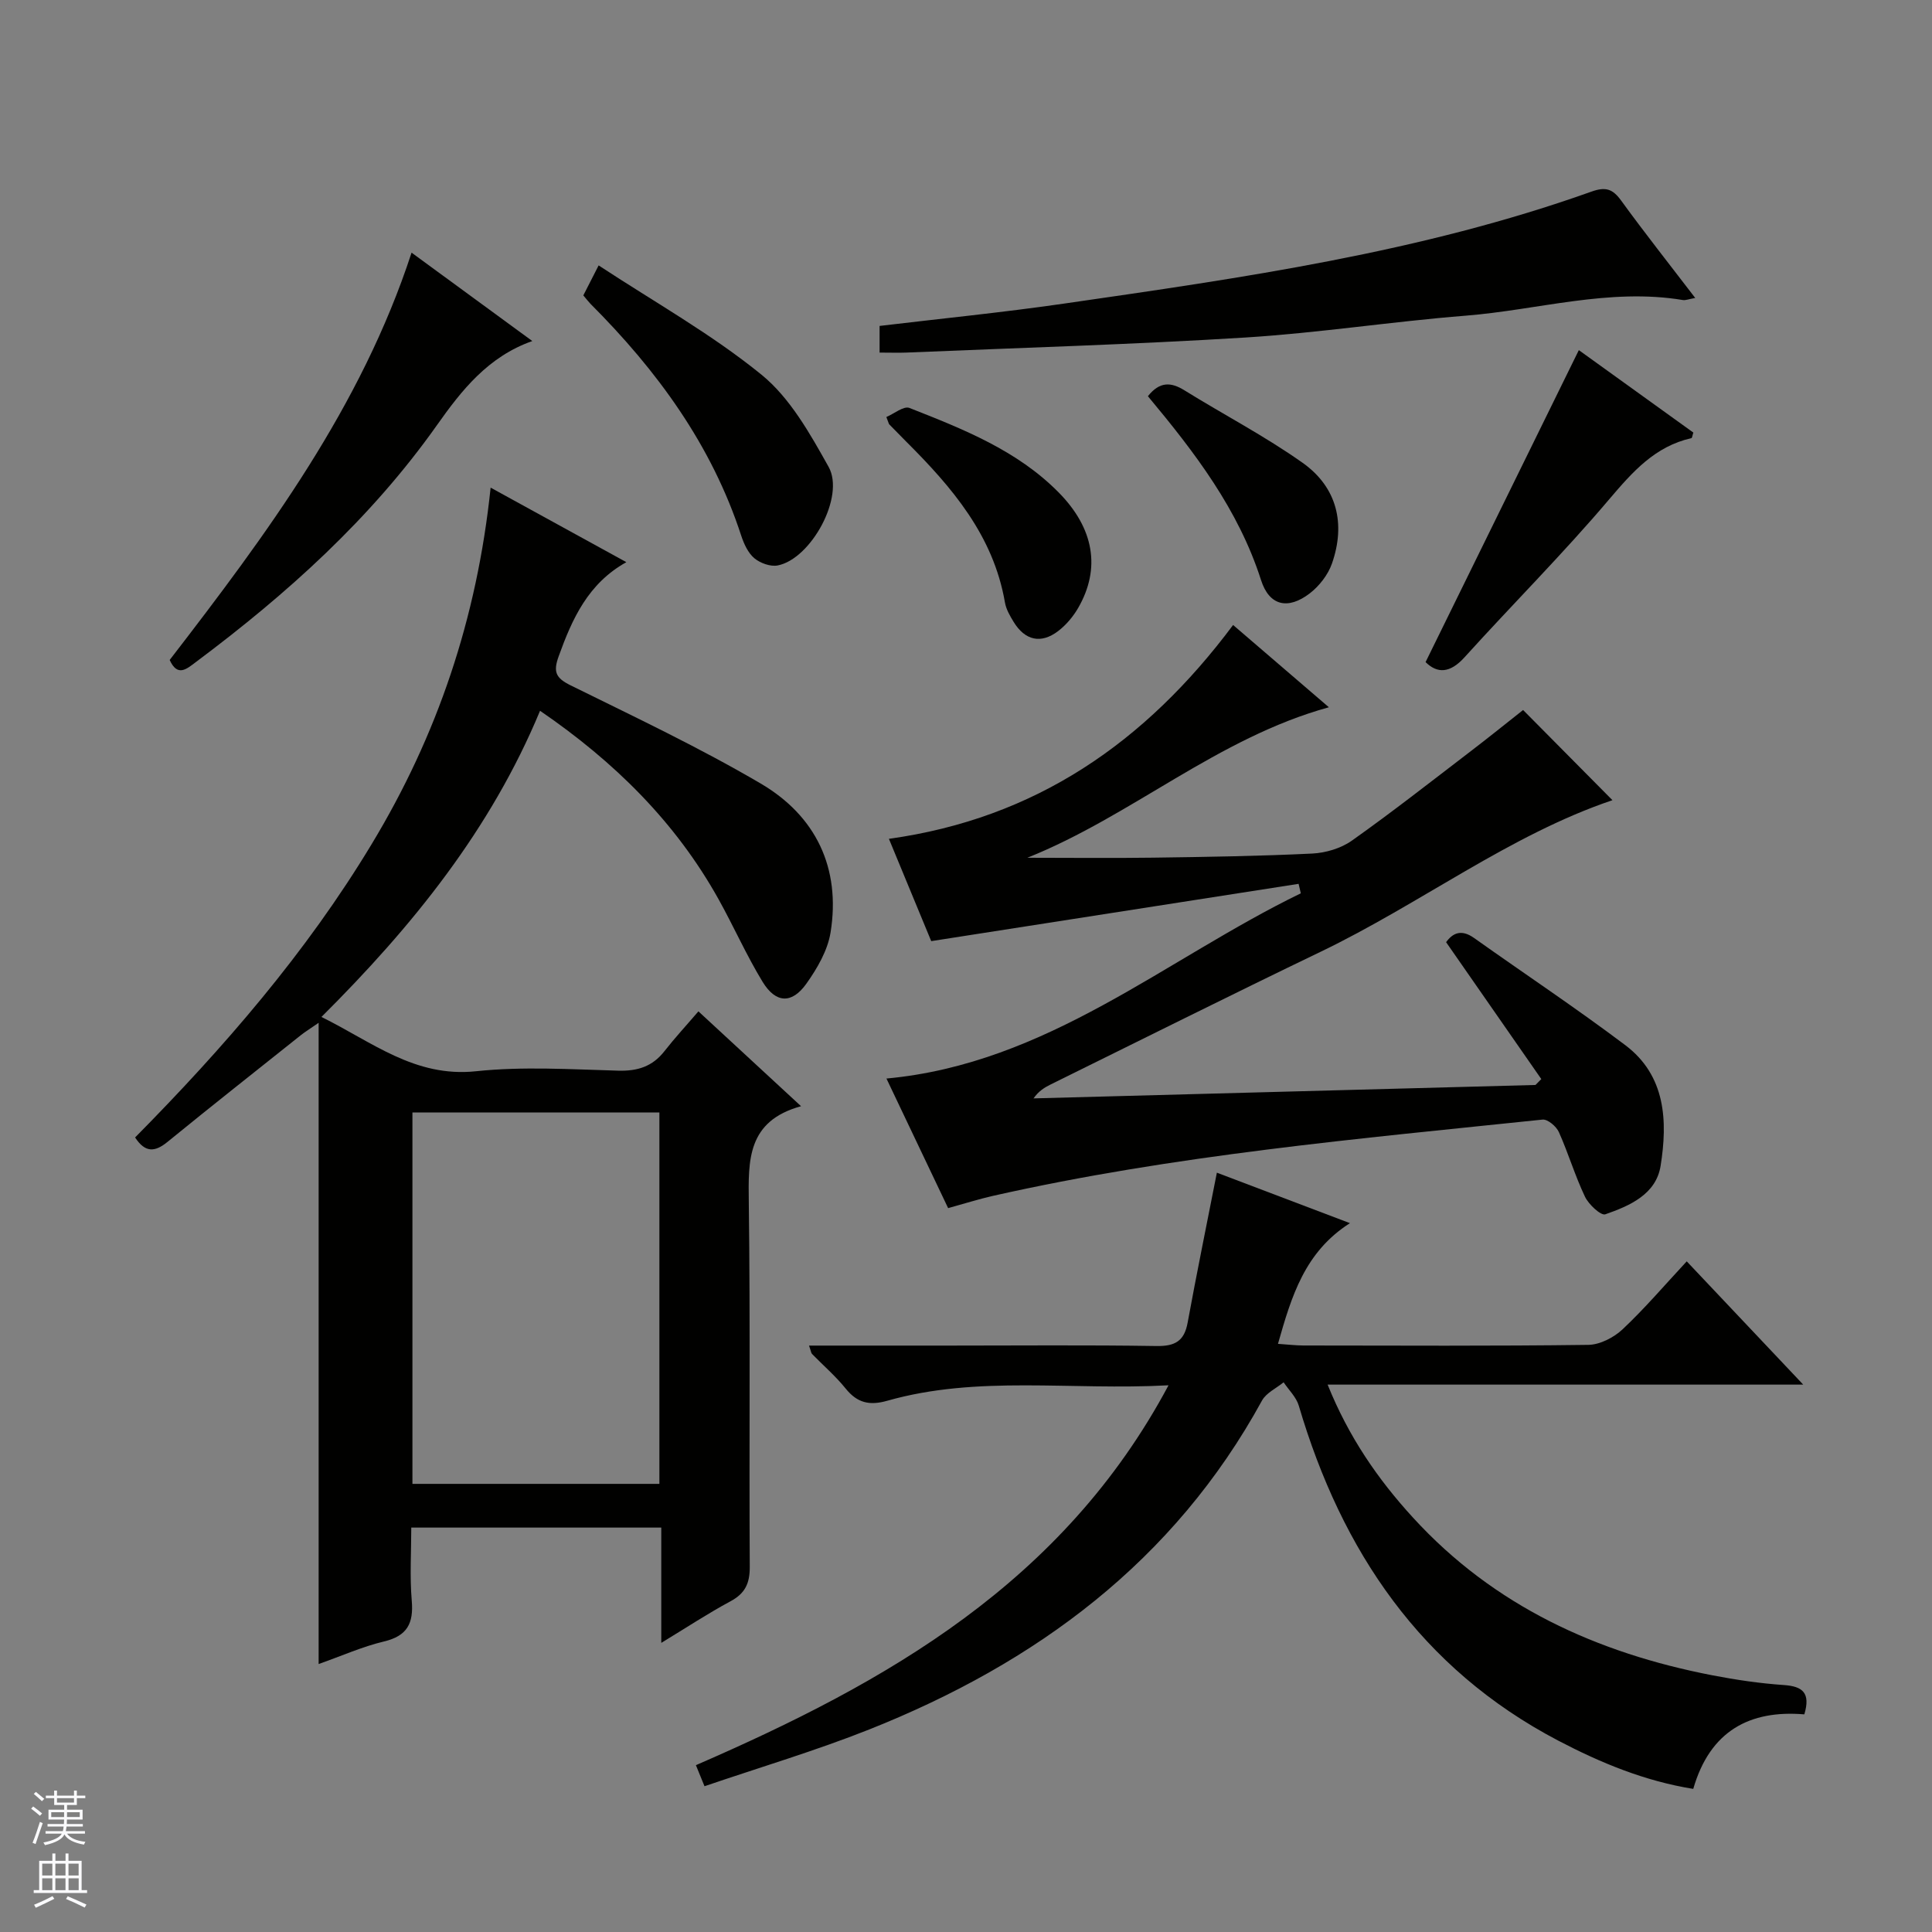
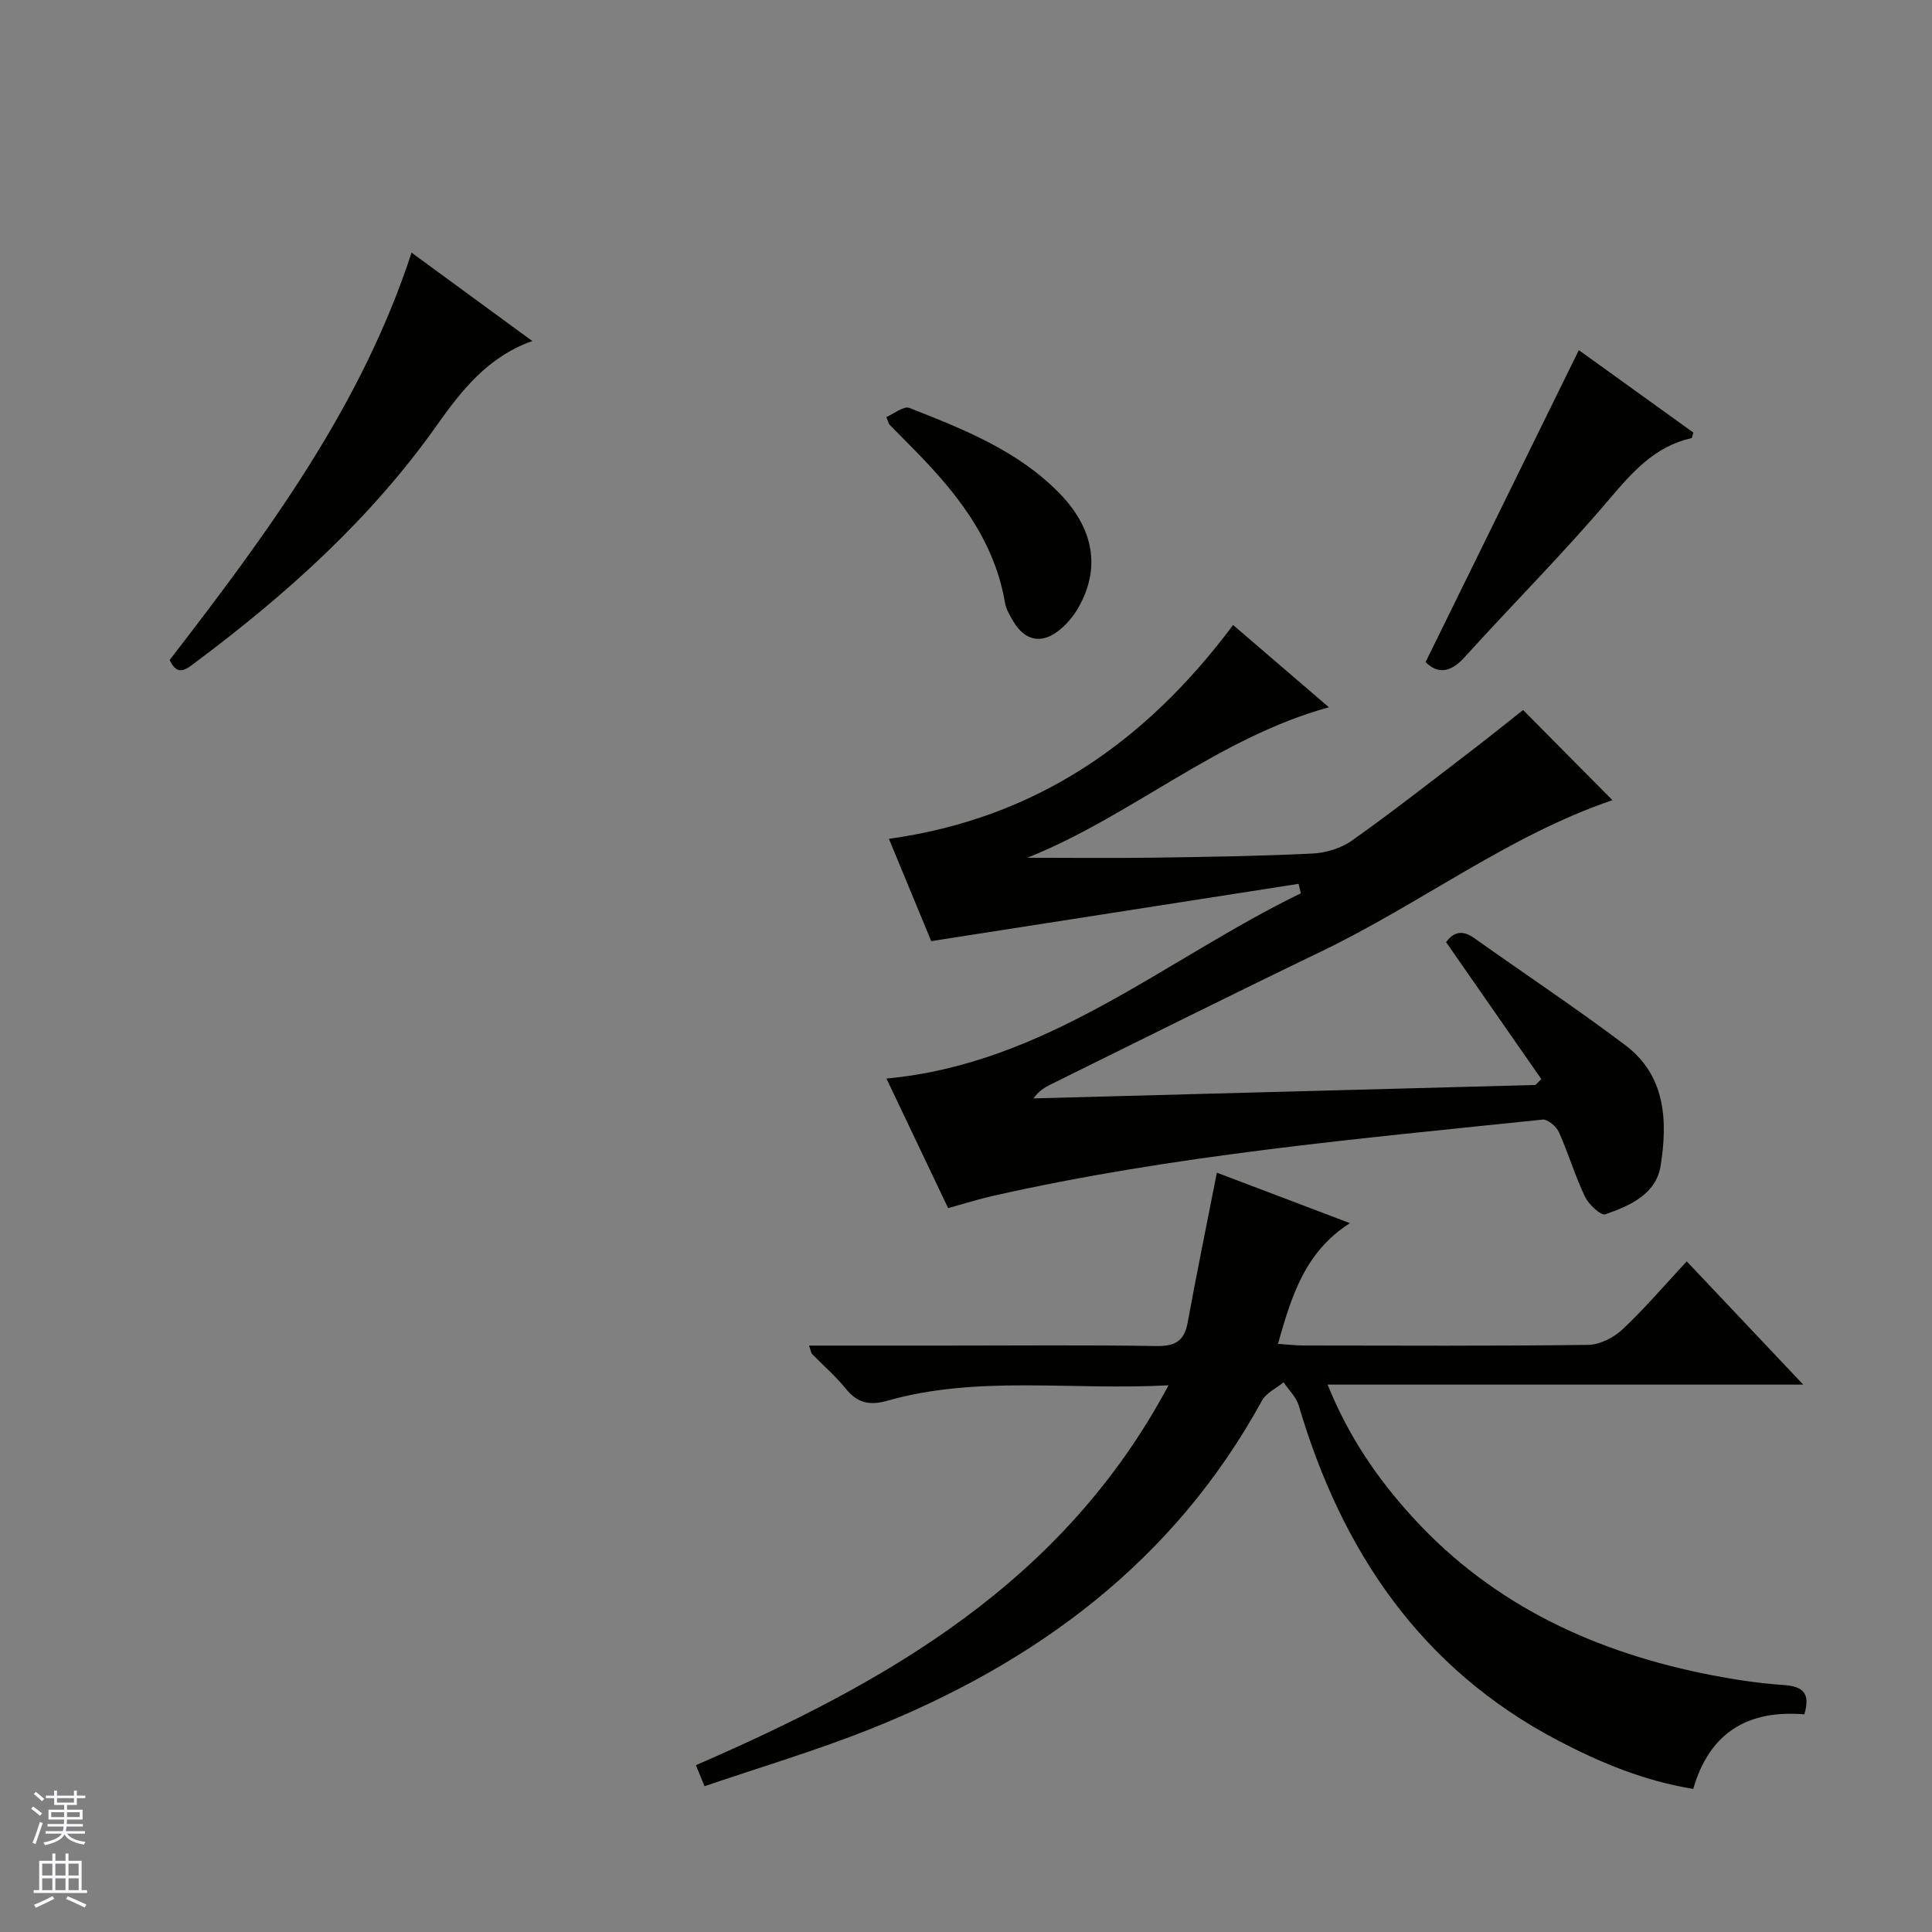
<svg xmlns="http://www.w3.org/2000/svg" enable-background="new 0 0 400 400" viewBox="0 0 400 400">
  <rect x="0" y="0" width="400" height="400" fill="#808080" stroke="none" />
  <g fill="#010100">
-     <path d="m101.58 100.96c10.1 5.54 18.96 10.41 28.1 15.43-7.93 4.42-11.21 11.71-14.02 19.51-1.16 3.22-.6 4.47 2.47 5.99 13.25 6.54 26.65 12.87 39.38 20.34 11.4 6.7 16.6 17.48 14.45 30.82-.6 3.73-2.76 7.45-5.01 10.61-3.01 4.23-6.33 4.08-9.06-.38-3.36-5.51-5.98-11.47-9.13-17.12-8.92-16.01-21.6-28.49-36.95-39-10.22 24.61-26.42 44.63-45.26 63.39 10.47 5.15 19.32 12.58 32 11.24 9.72-1.03 19.64-.39 29.46-.12 4.01.11 7.07-.86 9.55-4.03 2.15-2.75 4.52-5.31 7.04-8.25 7.4 6.84 13.93 12.87 21.25 19.64-11.17 3.07-10.93 11.18-10.82 19.89.33 25.15.05 50.31.2 75.47.02 3.43-.96 5.51-3.99 7.14-4.65 2.5-9.08 5.42-14.33 8.61 0-8.26 0-15.93 0-23.87-17.38 0-34.15 0-51.76 0 0 5-.33 10.1.1 15.15.4 4.69-.94 7.28-5.75 8.43-4.46 1.06-8.71 2.97-13.53 4.67 0-44.31 0-87.97 0-132.76-1.94 1.34-2.82 1.88-3.63 2.52-9.23 7.36-18.51 14.67-27.65 22.13-2.61 2.13-4.61 2.3-6.72-.91 18.33-18.56 35.39-38.19 48.97-60.72 13.61-22.52 21.81-46.74 24.64-73.82zm34.94 206.26c0-25.97 0-51.37 0-76.9-17.18 0-34.05 0-51.13 0v76.9z" />
    <path d="m319.11 223.41c-6.5-9.35-13-18.7-19.71-28.34 1.32-1.83 3.09-2.79 5.79-.87 10.43 7.41 21.1 14.5 31.31 22.19 8.39 6.32 8.79 15.72 7.31 24.99-.94 5.89-6.39 8.27-11.45 10.03-.91.32-3.45-2.04-4.21-3.65-2.07-4.34-3.44-9-5.41-13.39-.53-1.17-2.31-2.68-3.37-2.57-38.13 3.98-76.36 7.34-113.87 15.81-2.9.66-5.75 1.57-9.2 2.52-4.13-8.67-8.3-17.44-12.77-26.83 33.32-3.08 57.71-24.71 85.79-38.35-.15-.65-.31-1.31-.46-1.96-25.05 3.91-50.1 7.81-76.06 11.86-2.57-6.21-5.7-13.79-8.76-21.18 30.36-4.22 53.08-19.93 71.26-44.27 6.22 5.34 12.84 11.03 19.83 17.03-23.09 6.37-40.81 22.51-62.43 31.16 8.68 0 17.37.1 26.05-.02 10.98-.15 21.96-.32 32.93-.85 2.79-.14 5.94-1.07 8.2-2.67 8.28-5.86 16.26-12.13 24.32-18.29 3.85-2.94 7.62-5.98 11.14-8.76 5.3 5.35 12.02 12.13 18.5 18.67-21.23 7.17-39.72 21.43-60.43 31.39-18.71 9-37.28 18.3-55.91 27.48-1.27.63-2.48 1.38-3.52 2.87 34.64-.93 69.28-1.85 103.93-2.78.38-.4.79-.81 1.2-1.22z" />
    <path d="m167.5 278.59h28.91c14.33 0 28.67-.14 43 .09 3.84.06 5.78-.99 6.48-4.85 1.87-10.21 3.96-20.39 6.05-31.04 8.71 3.31 17.93 6.8 27.55 10.45-9.37 5.97-12.1 15.14-14.9 24.99 2.07.14 3.66.33 5.25.34 19.67.02 39.33.13 59-.13 2.41-.03 5.29-1.52 7.11-3.23 4.57-4.3 8.67-9.11 13.27-14.06 8.03 8.5 15.77 16.69 24.12 25.52-33.06 0-65.41 0-98.47 0 4.35 10.82 10.41 19.61 17.7 27.56 16.73 18.29 38.05 28 61.99 32.63 4.88.94 9.83 1.67 14.78 2.01 3.88.27 5.55 1.61 4.23 6.07-11.28-.95-19.54 3.41-23 15.43-10.03-1.61-19.17-5.39-27.95-9.99-28.45-14.91-44.83-39.22-53.72-69.35-.52-1.77-2.07-3.24-3.14-4.84-1.52 1.24-3.59 2.18-4.47 3.77-18.24 33.32-46.79 54.37-81.33 68.11-11.08 4.4-22.56 7.81-34.1 11.75-.77-1.88-1.24-3.03-1.78-4.36 39.47-17.14 76.01-37.74 97.85-78.65-20.27 1.1-39.47-2.13-58.23 3.2-3.69 1.05-6.22.45-8.62-2.53-2.08-2.58-4.64-4.78-6.96-7.16-.19-.2-.21-.57-.62-1.73z" />
-     <path d="m182.11 73c0-2.2 0-3.81 0-5.52 12.8-1.53 25.49-2.79 38.09-4.61 36.93-5.34 73.9-10.57 109.27-23.19 2.94-1.05 4.39-.6 6.16 1.83 4.85 6.68 9.97 13.15 15.35 20.18-1.36.24-1.99.52-2.55.43-15.26-2.54-30.02 2.05-45.01 3.24-15.22 1.21-30.36 3.57-45.6 4.52-23.39 1.45-46.82 2.13-70.24 3.12-1.63.06-3.28 0-5.47 0z" />
    <path d="m35.13 136.64c20.19-26.18 39.63-52.37 50.08-84.33 7.89 5.77 16.28 11.92 25 18.3-9.17 3.23-14.65 10.21-19.72 17.38-13.71 19.39-31.06 34.97-49.92 49.07-1.9 1.42-3.8 3.19-5.44-.42z" />
-     <path d="m120.77 61.16c.87-1.69 1.74-3.41 3.17-6.21 11.54 7.59 23.36 14.2 33.71 22.62 5.93 4.82 10.07 12.23 13.91 19.1 3.43 6.14-3.65 19.06-10.55 20.4-1.5.29-3.62-.48-4.84-1.5-1.3-1.1-2.15-2.97-2.71-4.67-6.13-18.8-17.43-34.21-31.22-48.01-.45-.47-.85-1-1.47-1.73z" />
    <path d="m326.88 72.49c7.72 5.56 15.76 11.35 23.71 17.07-.21.63-.25 1.12-.4 1.15-7.56 1.71-12.18 6.97-17.02 12.66-9.55 11.27-20.03 21.74-29.95 32.71-3.02 3.34-5.64 3.4-8.07 1 10.61-21.58 21.12-42.97 31.73-64.59z" />
-     <path d="m183.51 86.34c1.56-.66 3.6-2.35 4.78-1.88 11.1 4.37 22.28 8.77 30.89 17.49 7.37 7.47 8.73 15.76 4.06 23.89-1.05 1.82-2.51 3.56-4.18 4.83-3.55 2.7-6.85 1.92-9.19-1.9-.77-1.26-1.57-2.63-1.81-4.05-2.39-13.85-10.97-23.85-20.46-33.31-1.17-1.17-2.33-2.35-3.48-3.54-.11-.11-.13-.3-.61-1.53z" />
-     <path d="m237.66 82.03c2.44-3.07 4.77-2.95 7.56-1.22 8.14 5.05 16.7 9.5 24.5 15.03 7.1 5.04 8.92 12.6 6.05 20.83-.82 2.34-2.63 4.67-4.61 6.19-4.48 3.43-8.37 2.6-10.08-2.77-4.67-14.58-13.66-26.36-23.42-38.06z" />
+     <path d="m183.51 86.34c1.56-.66 3.6-2.35 4.78-1.88 11.1 4.37 22.28 8.77 30.89 17.49 7.37 7.47 8.73 15.76 4.06 23.89-1.05 1.82-2.51 3.56-4.18 4.83-3.55 2.7-6.85 1.92-9.19-1.9-.77-1.26-1.57-2.63-1.81-4.05-2.39-13.85-10.97-23.85-20.46-33.31-1.17-1.17-2.33-2.35-3.48-3.54-.11-.11-.13-.3-.61-1.53" />
  </g>
  <path d="m6.45 374.46.42-.45c.65.47 1.27.95 1.85 1.44l-.45.49c-.66-.56-1.26-1.06-1.83-1.48m.93 7.33-.63-.26c.55-1.36 1.05-2.8 1.52-4.33.19.1.38.19.59.27-.46 1.29-.95 2.73-1.48 4.32m-.38-10.38.44-.42c.43.34 1.01.82 1.74 1.44l-.49.49c-.53-.51-1.09-1.01-1.69-1.51m2.5.35h1.72v-1.04h.59v1.04h3.52v-1.04h.59v1.04h1.75v.53h-1.75v1.42h-2.03v.97h3.22v2.03h-3.24c0 .35-.01.66-.03.93h3.32v.53h-3.37c-.03.27-.08.58-.15.94h3.96v.53h-3.71c.67.92 1.93 1.48 3.79 1.68-.13.24-.23.44-.29.59-2.13-.38-3.48-1.08-4.04-2.12-.43.97-1.77 1.72-4.03 2.23-.09-.19-.2-.37-.33-.55 2.1-.42 3.37-1.03 3.81-1.83h-3.36v-.53h3.58c.08-.29.13-.61.16-.94h-3.33v-.53h3.39c.02-.27.04-.58.04-.93h-3.23v-2.03h3.25v-.97h-2.07v-1.42h-1.73zm1.12 3.44v1h2.65c.01-.3.02-.44.01-.4v-.25-.35zm1.19-2h3.52v-.91h-3.52zm4.71 2h-2.63v.59c0 .15-.01.28-.01.4h2.64z" fill="#fafafc" />
  <path d="m13.55 383.74h.63v1.52h2.72v6.07h1.13v.6h-11.05v-.6h1.13v-6.07h2.73v-1.52h.63v1.52h2.1v-1.52zm-2.68 8.83.38.56c-1.24.63-2.53 1.25-3.85 1.85-.1-.21-.21-.42-.34-.63 1.36-.55 2.63-1.15 3.81-1.78m-2.13-4.27h2.1v-2.45h-2.1zm0 3.04h2.1v-2.46h-2.1zm2.72-3.04h2.1v-2.45h-2.1zm0 3.04h2.1v-2.46h-2.1zm6.07 3.6c-1.41-.71-2.7-1.3-3.86-1.78l.35-.56c1.45.62 2.75 1.19 3.88 1.72zm-1.25-9.09h-2.1v2.45h2.1zm-2.09 5.49h2.1v-2.46h-2.1z" fill="#fafafc" />
</svg>